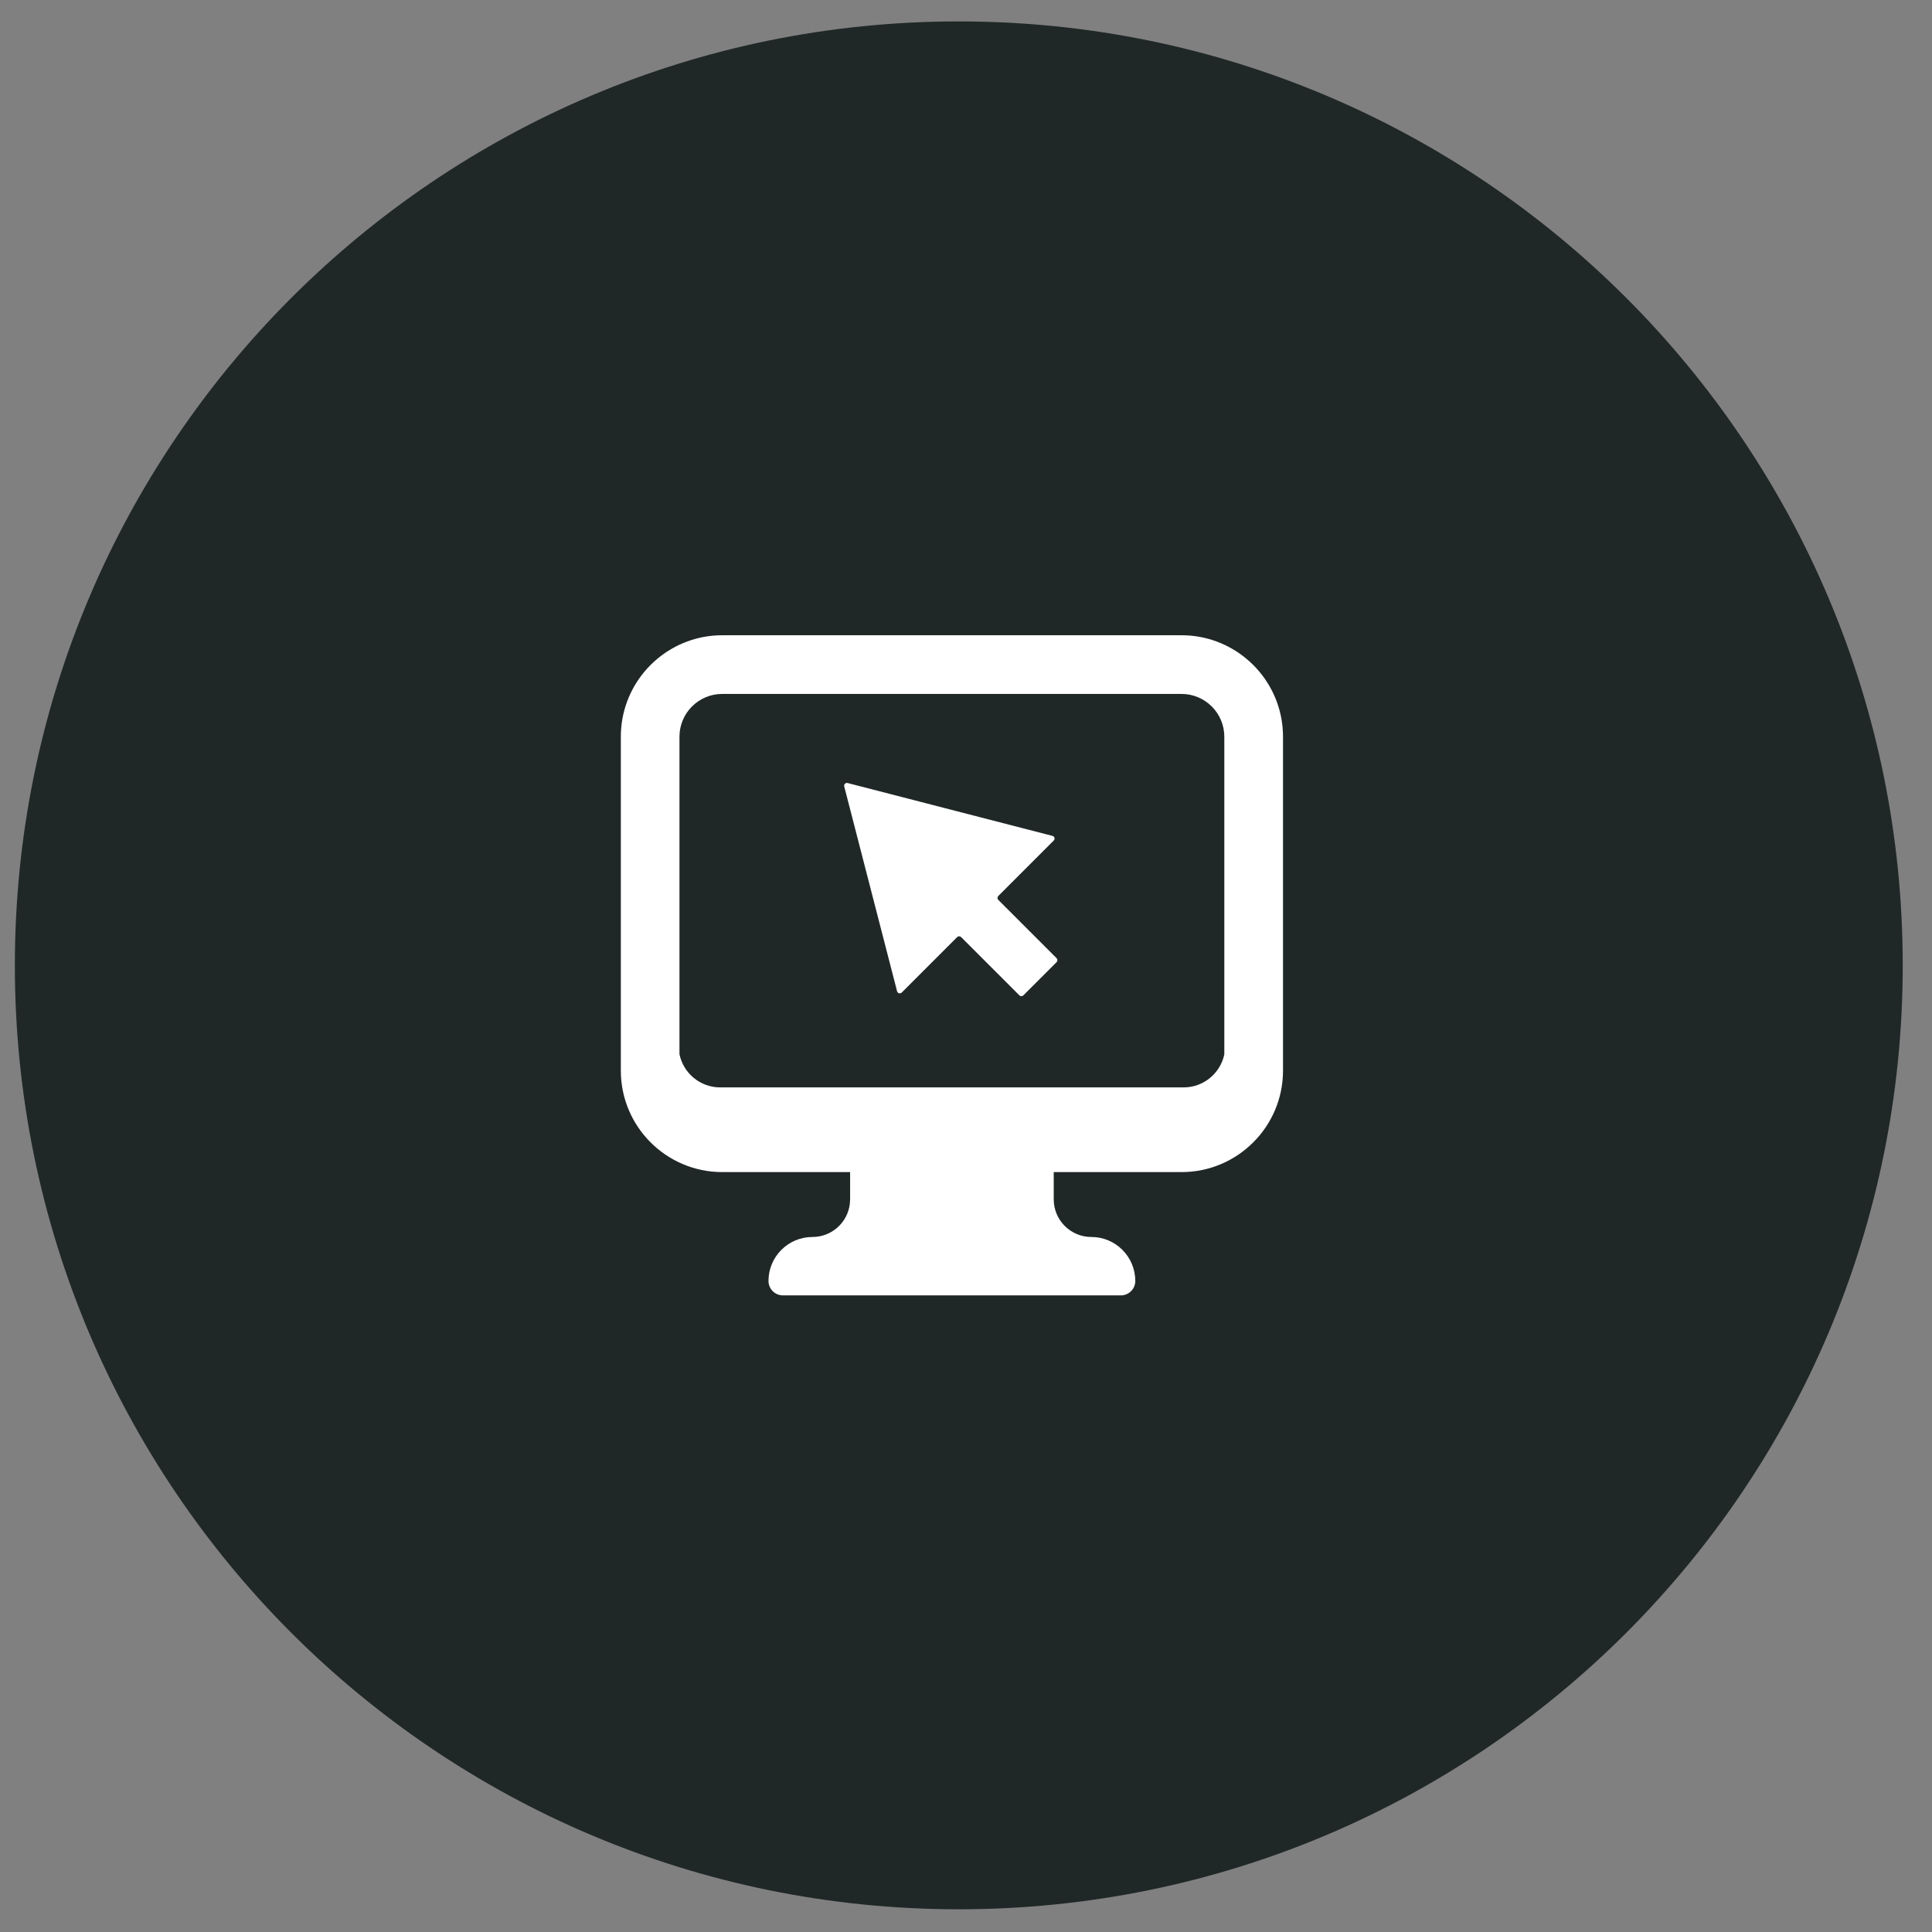
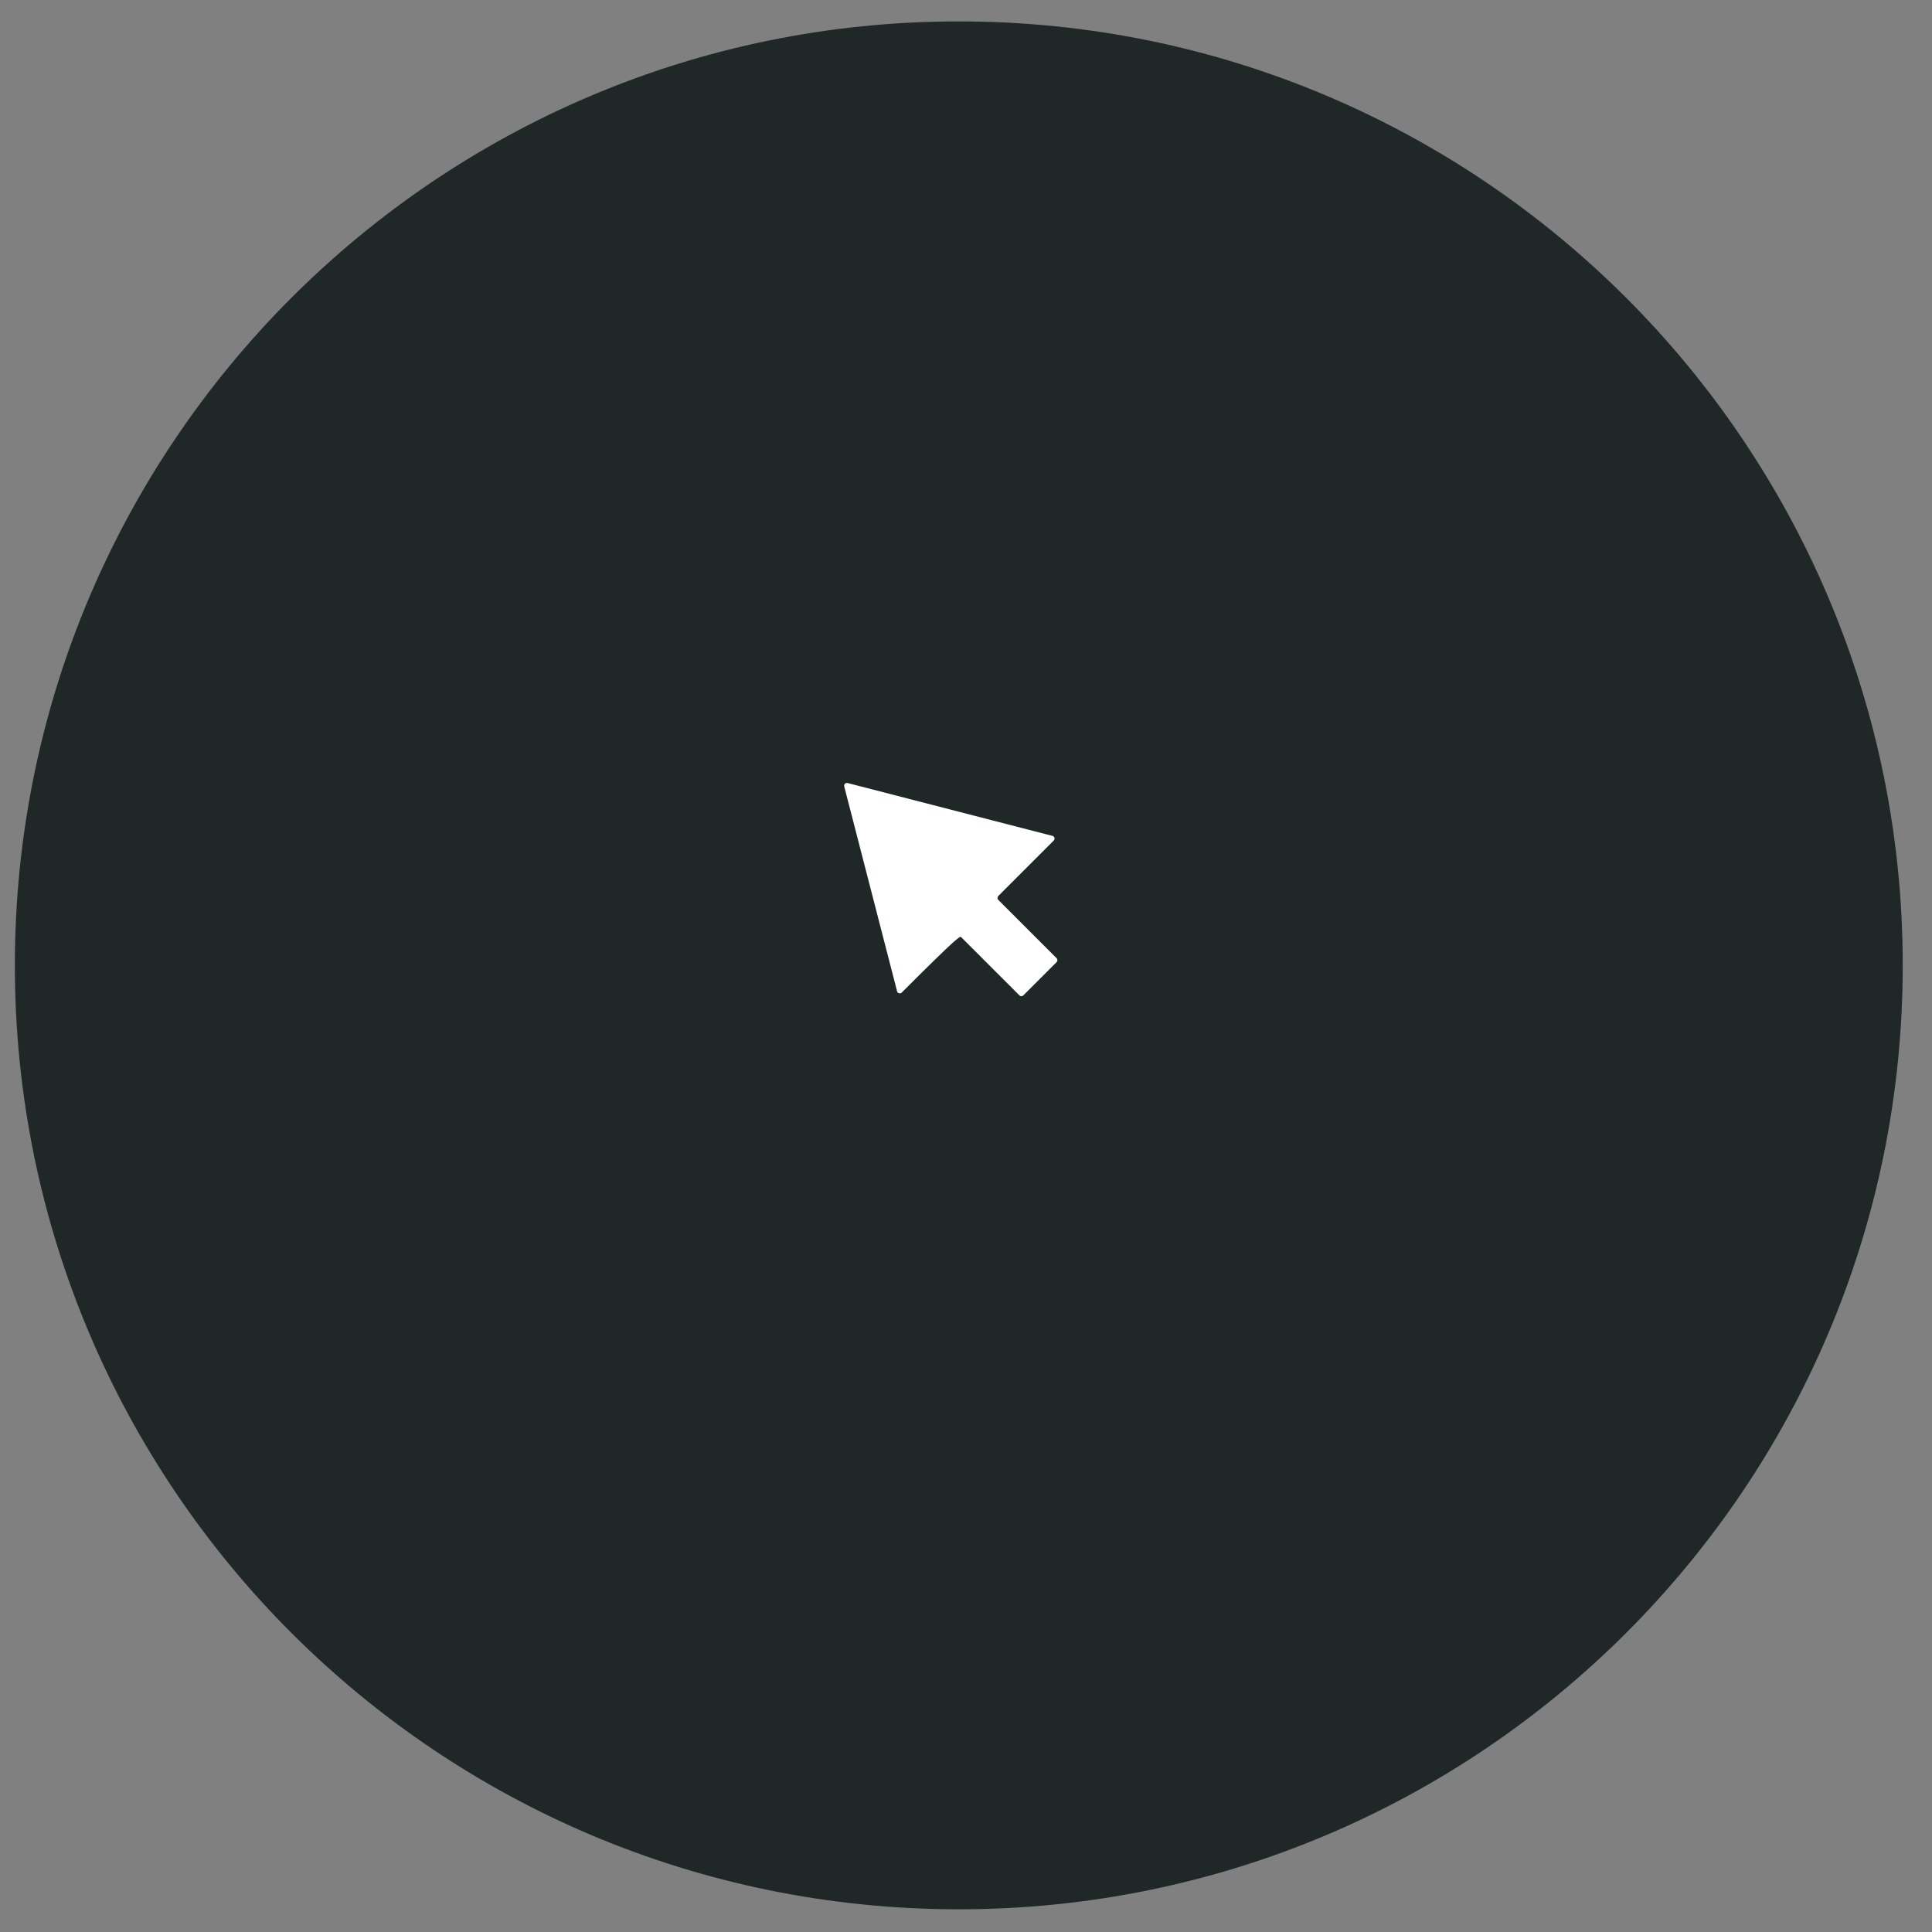
<svg xmlns="http://www.w3.org/2000/svg" width="61" height="61" viewBox="0 0 61 61" fill="none">
  <rect x="0" y="0" width="61" height="61" fill="#808080" stroke="none" />
  <g id="Group 497">
    <path id="Vector" d="M30.273 60.283C46.733 60.283 60.076 46.94 60.076 30.48C60.076 14.019 46.733 0.676 30.273 0.676C13.812 0.676 0.469 14.019 0.469 30.48C0.469 46.94 13.812 60.283 30.273 60.283Z" fill="#202827" />
    <g id="Group">
-       <path id="Vector_2" d="M39.775 21.222C39.646 21.065 39.502 20.921 39.345 20.792C38.791 20.334 38.081 20.057 37.307 20.057H22.803C22.03 20.057 21.32 20.333 20.765 20.792C20.609 20.921 20.464 21.065 20.335 21.222C19.877 21.776 19.602 22.486 19.602 23.26V33.805C19.602 35.57 21.038 37.007 22.803 37.007H26.841V37.867C26.841 38.524 26.309 39.056 25.652 39.056C24.885 39.056 24.264 39.678 24.264 40.445C24.264 40.696 24.469 40.9 24.721 40.9H35.389C35.64 40.9 35.845 40.696 35.845 40.445C35.845 39.678 35.224 39.056 34.458 39.056C33.801 39.056 33.27 38.524 33.27 37.867V37.007H37.307C39.072 37.007 40.509 35.57 40.509 33.805V23.26C40.509 22.486 40.233 21.776 39.775 21.222ZM38.657 33.284C38.535 33.882 38.005 34.333 37.372 34.333H22.738C22.104 34.333 21.575 33.881 21.453 33.284V23.26C21.453 22.516 22.058 21.91 22.802 21.91H37.306C38.05 21.91 38.656 22.516 38.656 23.26V33.284H38.657Z" fill="white" />
-       <path id="Vector_3" d="M33.361 30.254L31.52 28.413C31.486 28.38 31.486 28.324 31.52 28.289L33.27 26.538C33.319 26.49 33.296 26.408 33.23 26.392L26.762 24.723C26.697 24.707 26.639 24.765 26.655 24.83L28.324 31.298C28.341 31.364 28.422 31.386 28.471 31.338L30.221 29.587C30.255 29.554 30.311 29.554 30.345 29.587L32.187 31.428C32.22 31.462 32.276 31.462 32.31 31.428L33.361 30.378C33.394 30.345 33.394 30.289 33.361 30.254Z" fill="white" />
+       <path id="Vector_3" d="M33.361 30.254L31.52 28.413C31.486 28.38 31.486 28.324 31.52 28.289L33.27 26.538C33.319 26.49 33.296 26.408 33.23 26.392L26.762 24.723C26.697 24.707 26.639 24.765 26.655 24.83L28.324 31.298C28.341 31.364 28.422 31.386 28.471 31.338C30.255 29.554 30.311 29.554 30.345 29.587L32.187 31.428C32.22 31.462 32.276 31.462 32.31 31.428L33.361 30.378C33.394 30.345 33.394 30.289 33.361 30.254Z" fill="white" />
    </g>
  </g>
</svg>